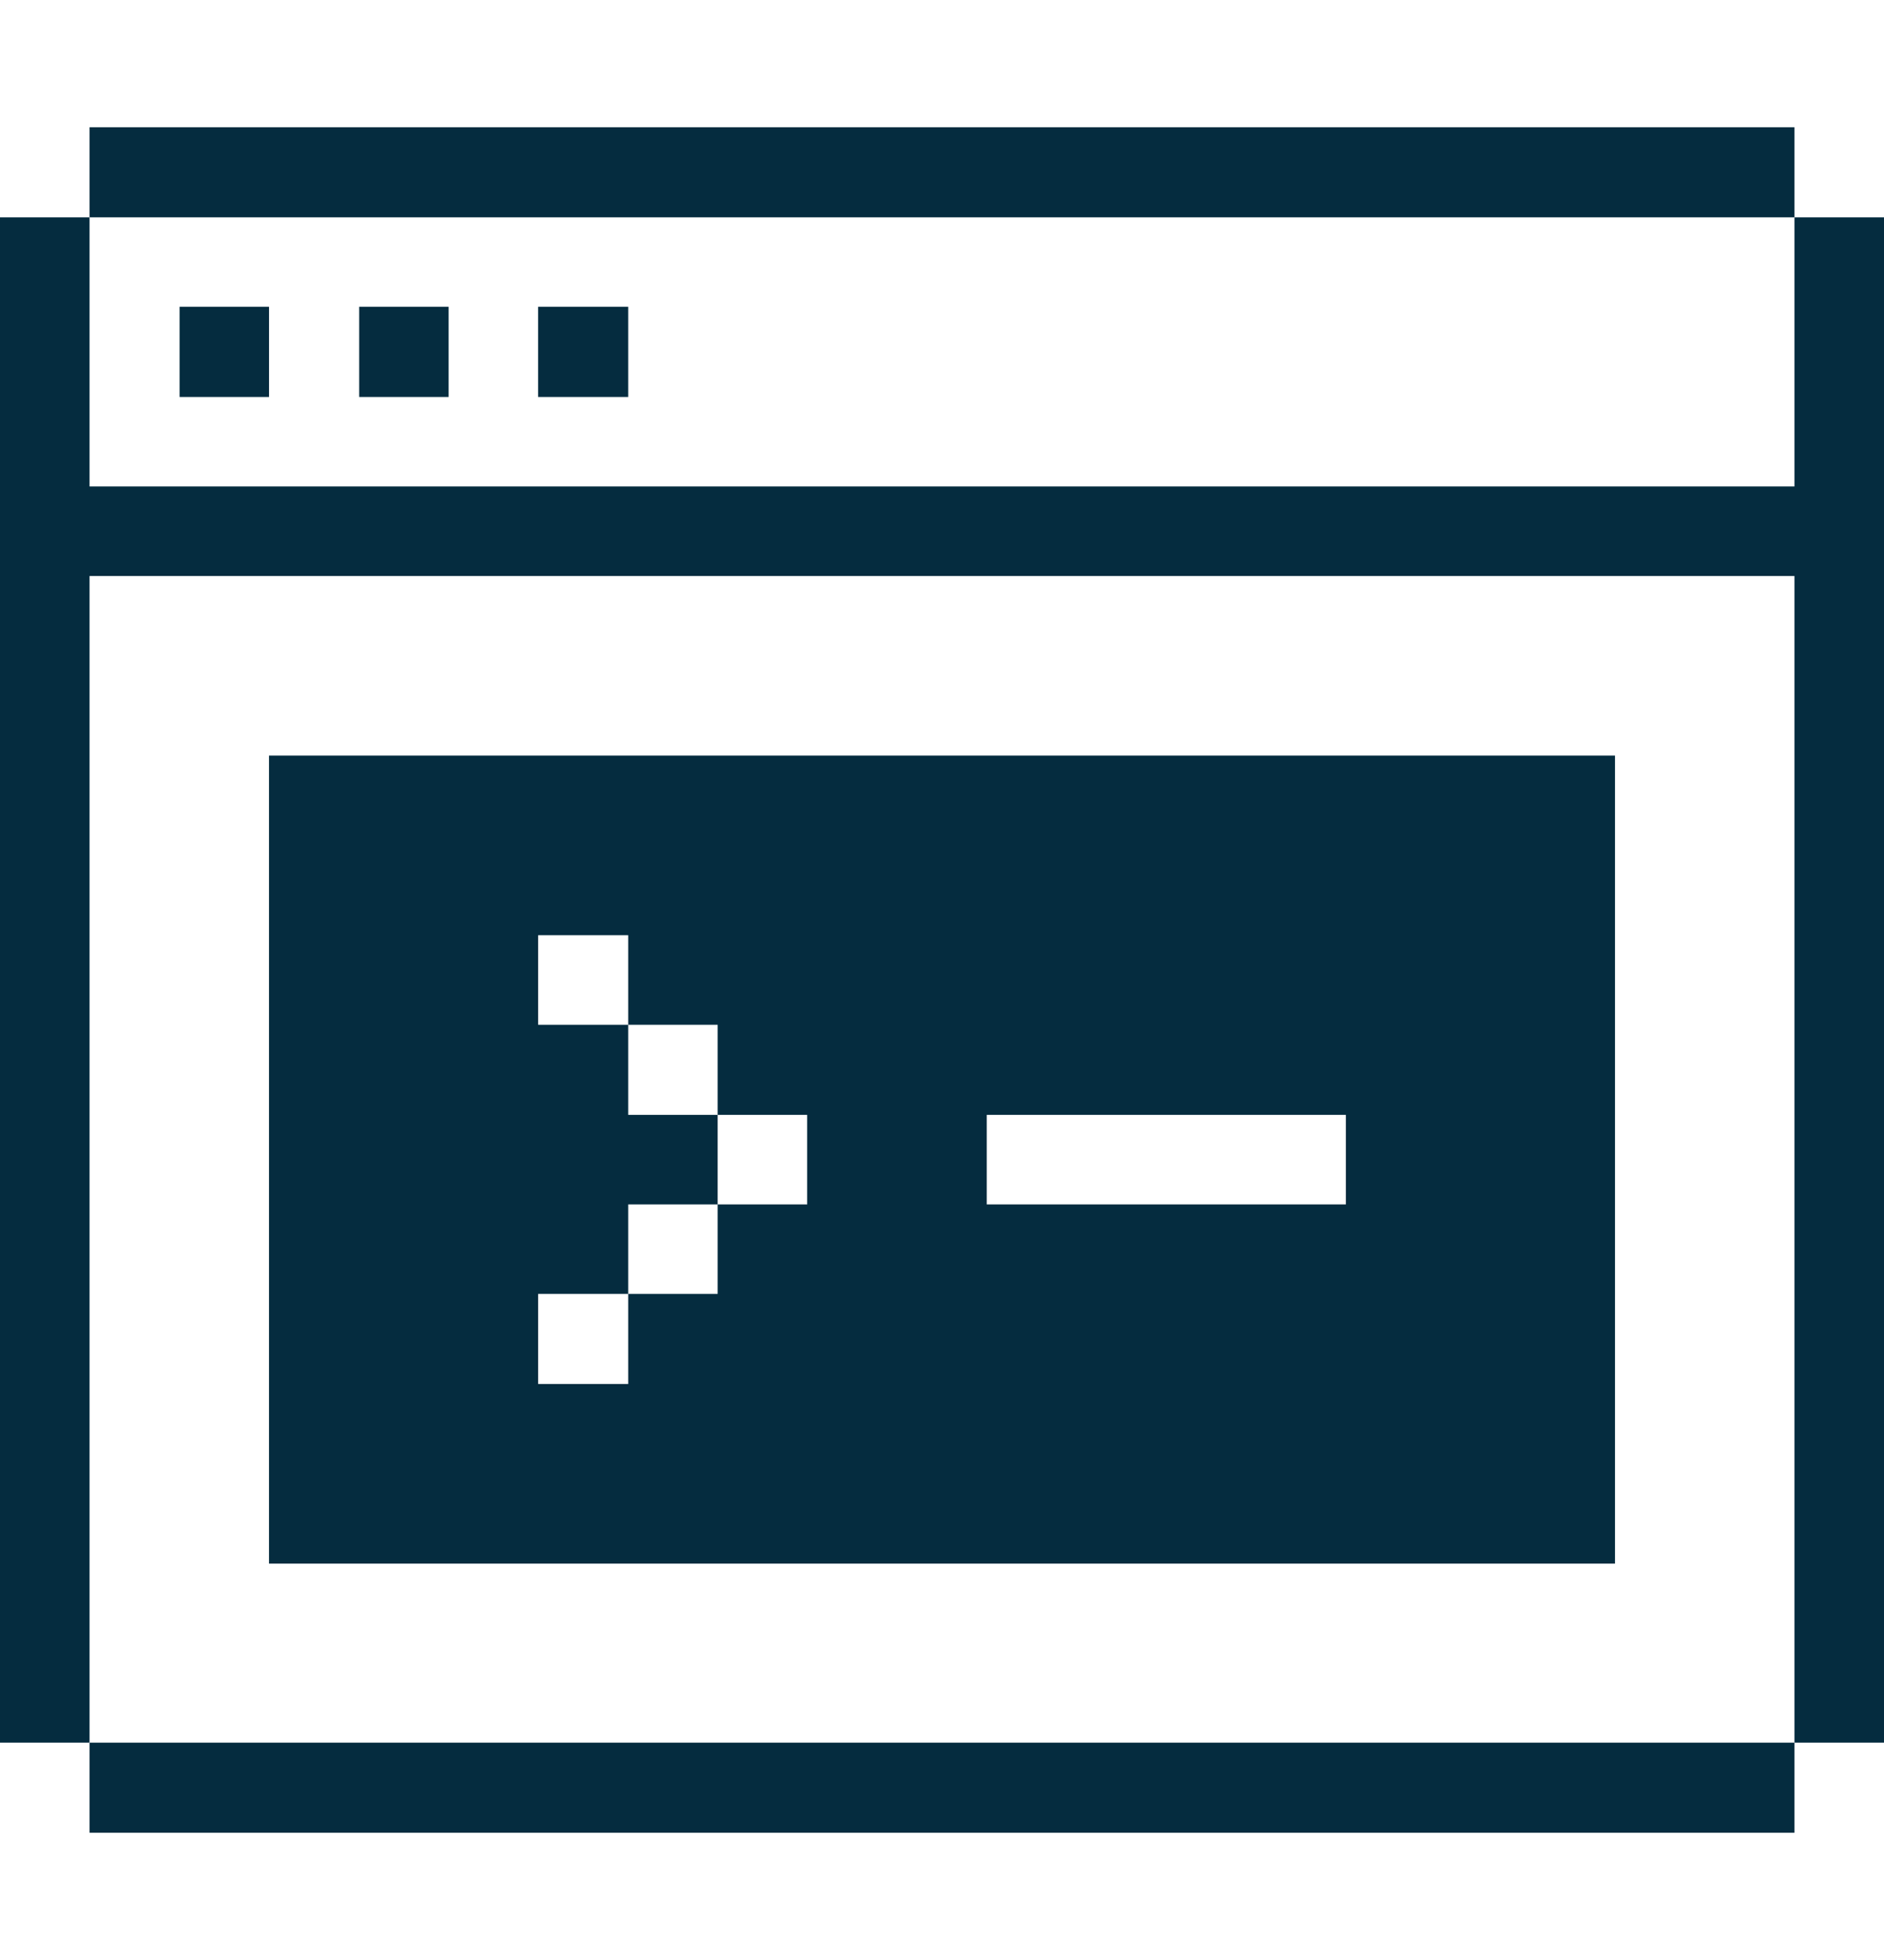
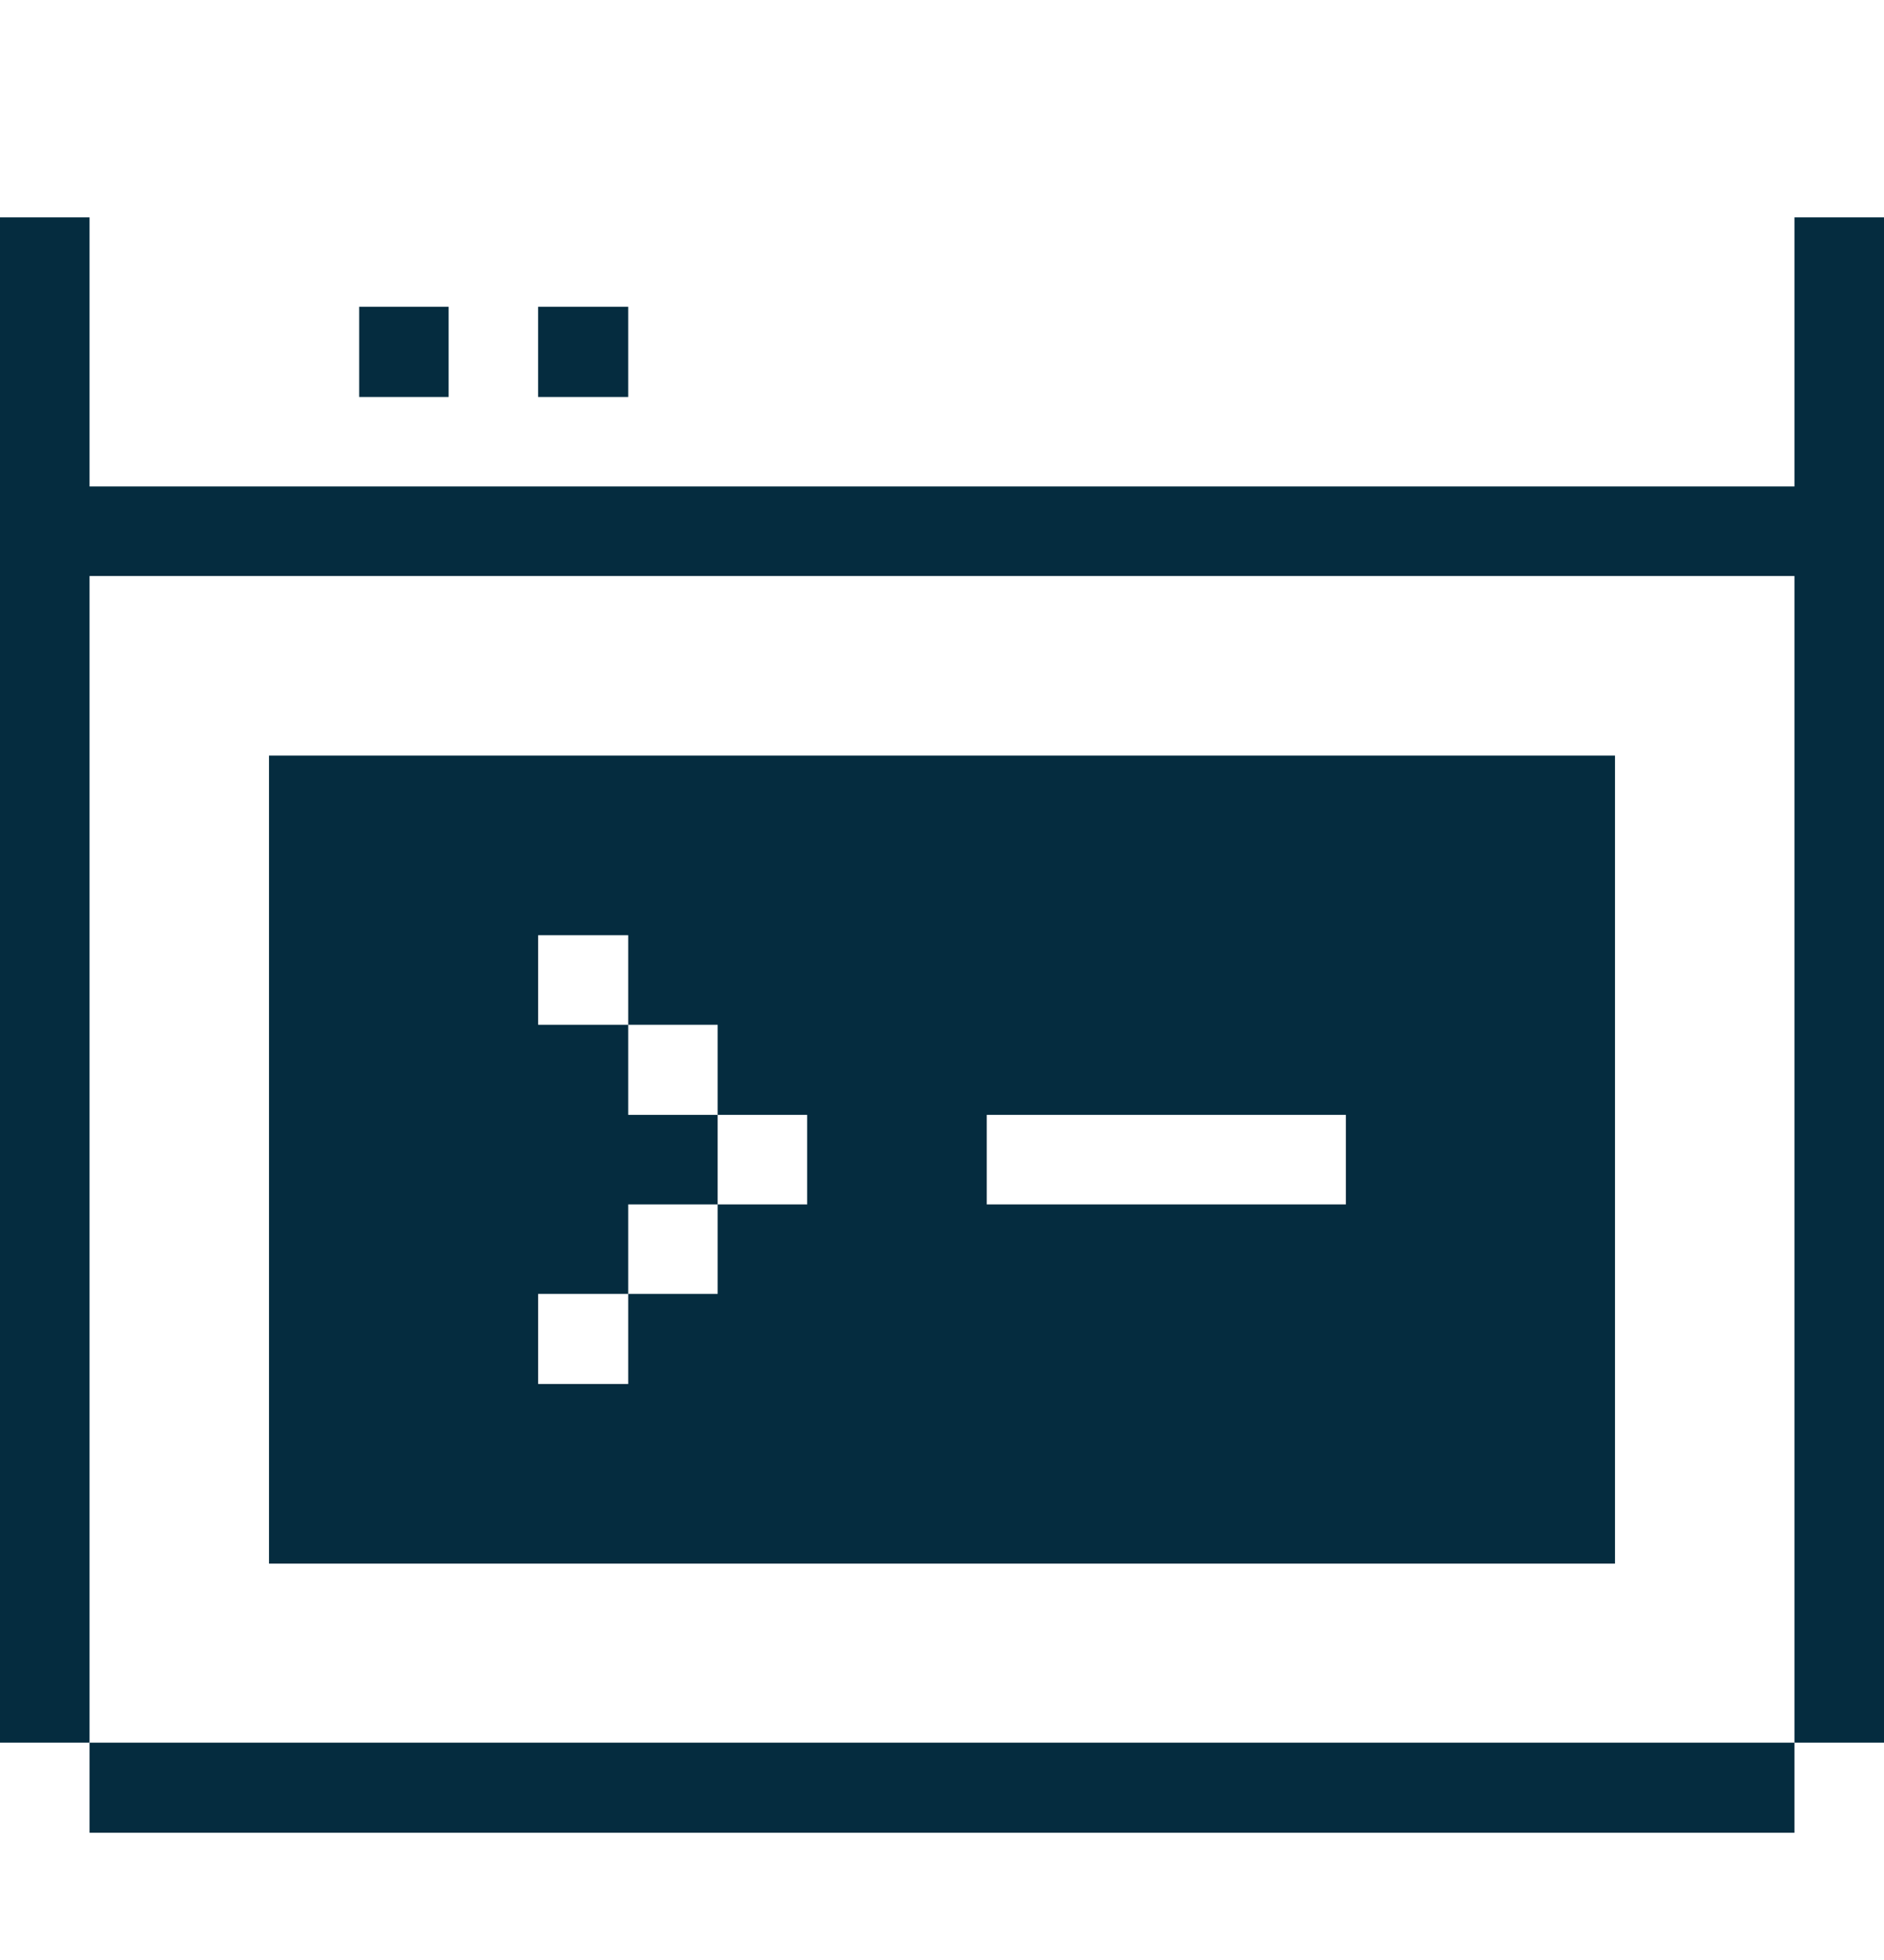
<svg xmlns="http://www.w3.org/2000/svg" width="25" height="26" viewBox="0 0 25 26" fill="none">
  <path d="M1.188 7.641H23.812V23.117H25V2.883H23.812V6.453H1.188V2.883H0V23.117H1.188V7.641Z" fill="#052C3F" />
  <path d="M23.812 23.117H1.188V24.312H23.812V23.117Z" fill="#052C3F" />
  <path d="M3.57 10.023V20.742H21.43V10.023H3.57ZM10.711 15.977H9.523V17.164H8.336V18.359H7.141V17.164H8.336V15.977H9.523V14.789H8.336V13.594H7.141V12.406H8.336V13.594H9.523V14.789H10.711V15.977ZM17.859 15.977H13.094V14.789H17.859V15.977Z" fill="#052C3F" />
  <path d="M8.336 4.07H7.141V5.266H8.336V4.07Z" fill="#052C3F" />
  <path d="M5.953 4.07H4.766V5.266H5.953V4.07Z" fill="#052C3F" />
-   <path d="M3.57 4.07H2.383V5.266H3.57V4.07Z" fill="#052C3F" />
-   <path d="M23.812 1.688H1.188V2.883H23.812V1.688Z" fill="#052C3F" />
</svg>